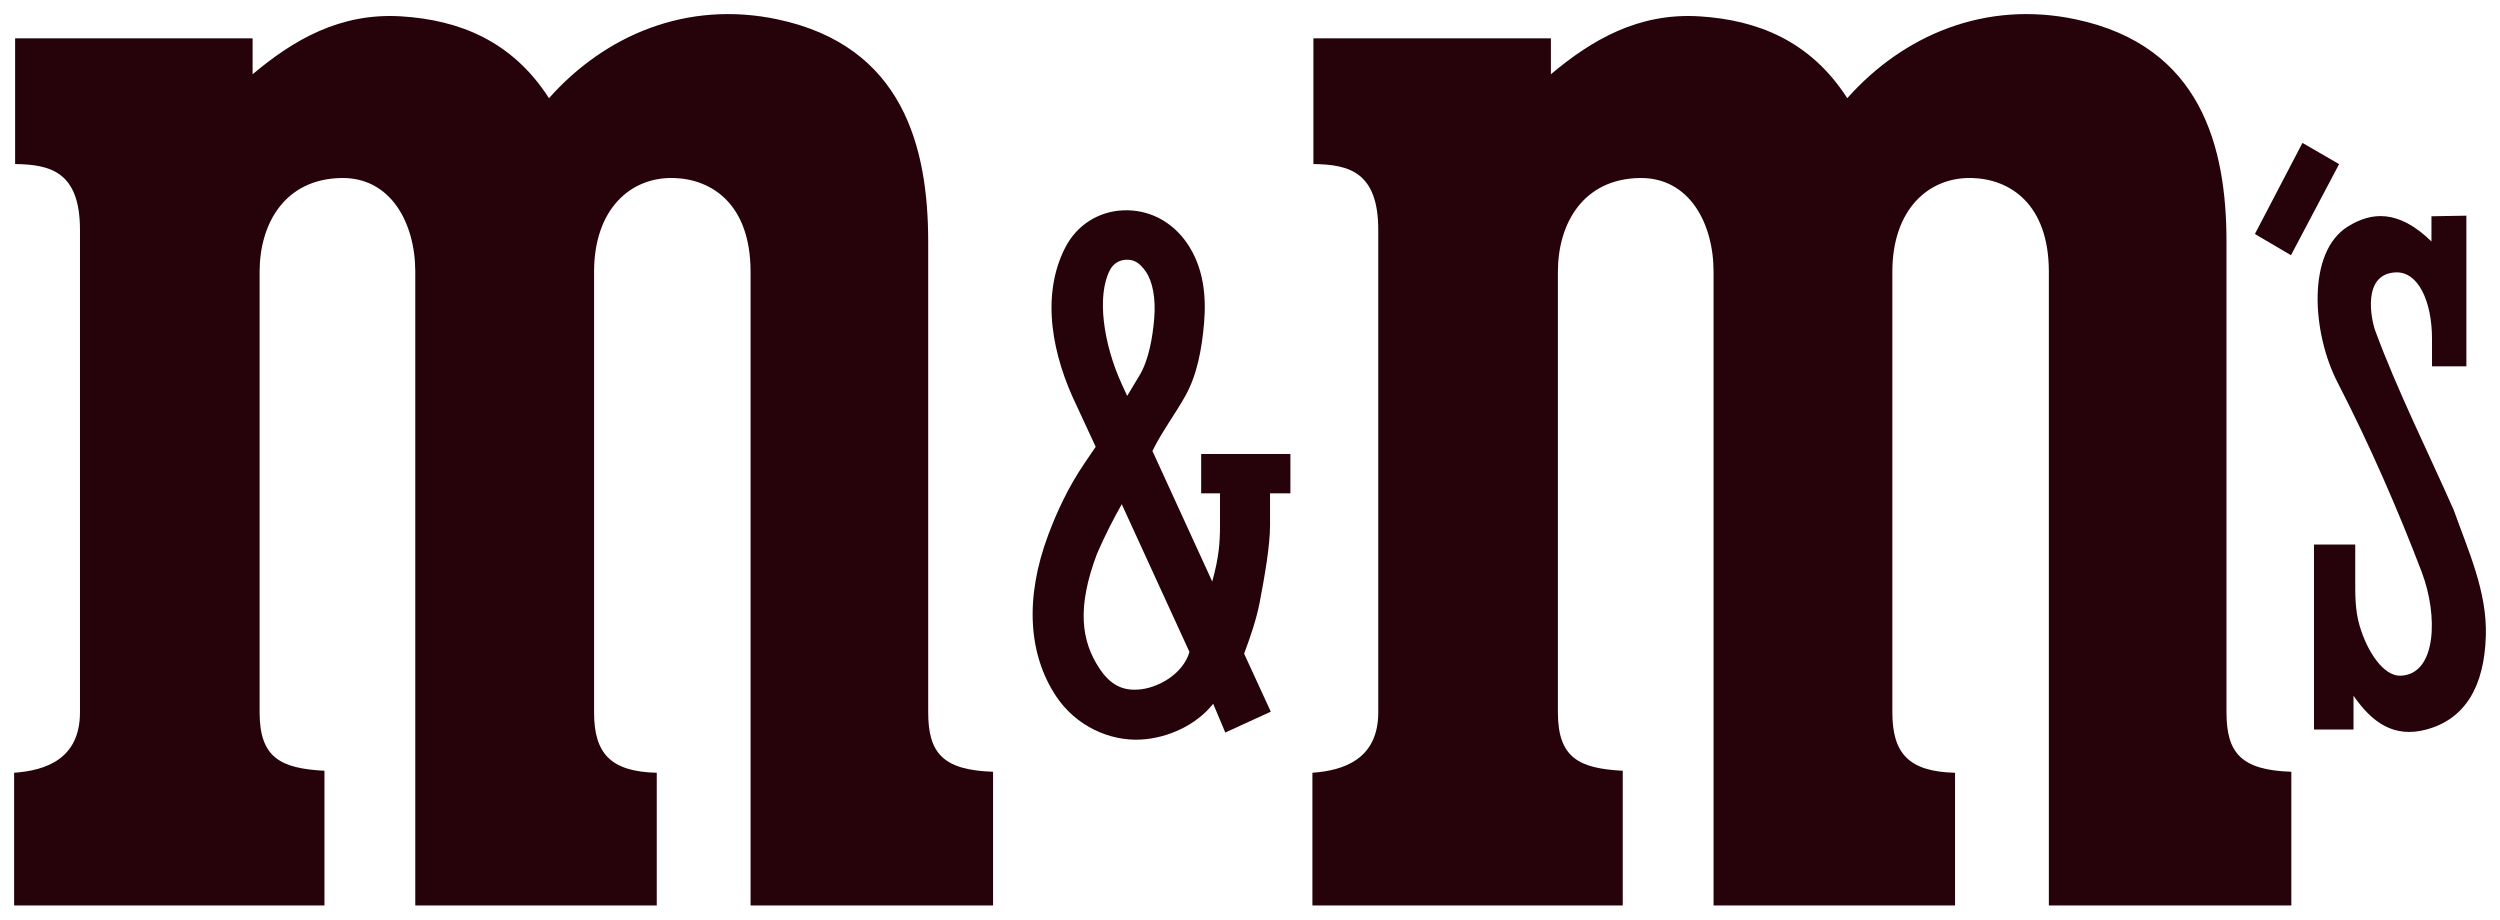
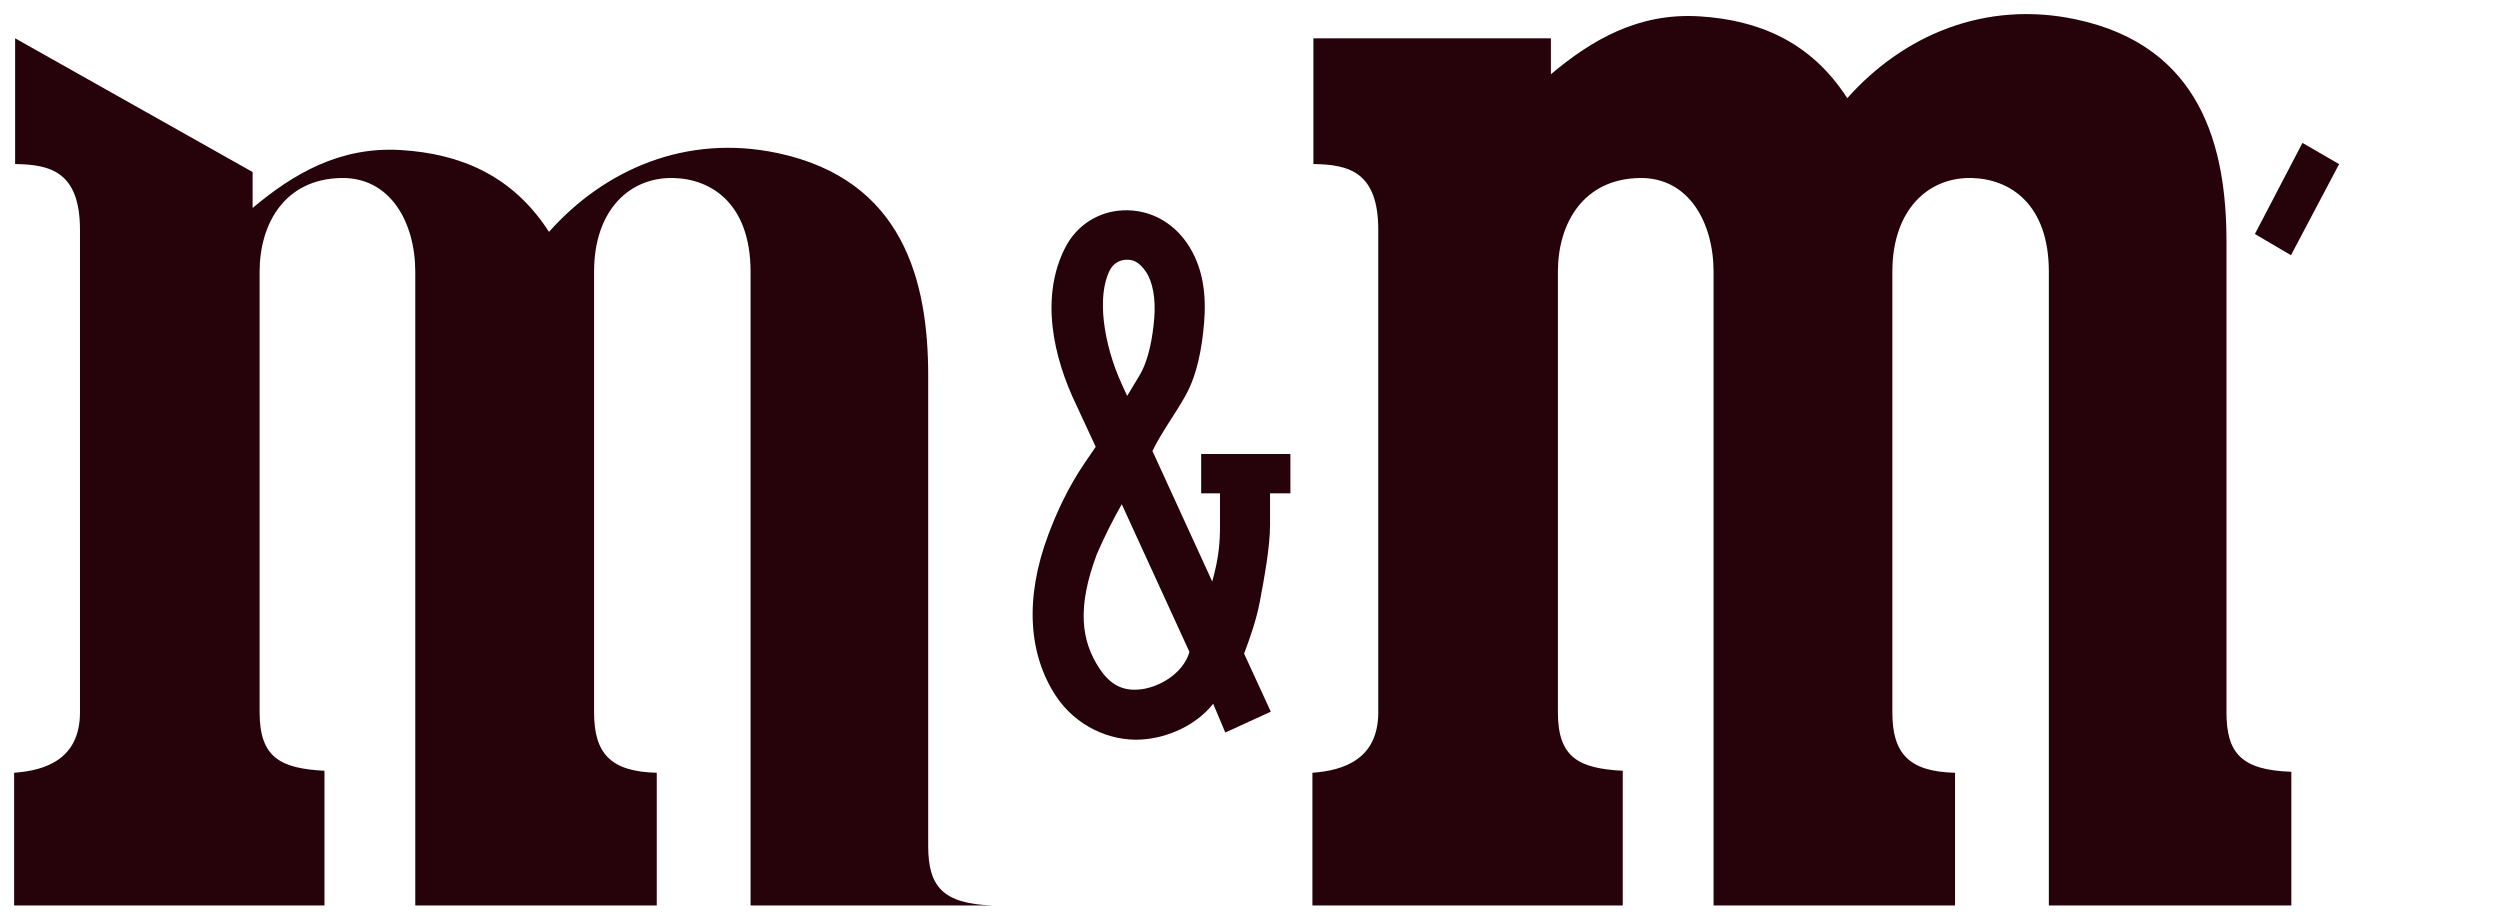
<svg xmlns="http://www.w3.org/2000/svg" width="355.12mm" height="130.62mm" version="1.1" viewBox="0 0 213.07 78.374">
  <title>P-220427</title>
  <g transform="translate(1.979 -88.148)" fill="#26030b">
-     <path d="m-0.694 91.413v10.717c3.008 0.04 5.528 0.652 5.528 5.613v41.114c0 3.968-2.901 4.962-5.613 5.154v11.312h26.451v-11.482c-3.729-0.2-5.528-1.095-5.528-4.984v-37.542c0-4.092 2.131-7.917 6.974-7.995 4.189-0.067 6.294 3.812 6.294 7.995v54.008h20.582v-11.312c-3.979-0.095-5.343-1.681-5.343-5.154v-37.542c0-5.343 3.106-8.096 6.789-7.995 3.271 0.09 6.549 2.246 6.549 7.995v54.008h20.668v-11.397c-4.276-0.139-5.528-1.599-5.528-5.069v-40.094c0-8.081-2.134-16.697-12.843-18.967-7.736-1.639-14.712 1.354-19.477 6.719-3.153-4.902-7.674-6.666-12.588-6.974-5.249-0.329-9.219 2.036-12.673 4.933v-3.062z" />
+     <path d="m-0.694 91.413v10.717c3.008 0.04 5.528 0.652 5.528 5.613v41.114c0 3.968-2.901 4.962-5.613 5.154v11.312h26.451v-11.482c-3.729-0.2-5.528-1.095-5.528-4.984v-37.542c0-4.092 2.131-7.917 6.974-7.995 4.189-0.067 6.294 3.812 6.294 7.995v54.008h20.582v-11.312c-3.979-0.095-5.343-1.681-5.343-5.154v-37.542c0-5.343 3.106-8.096 6.789-7.995 3.271 0.09 6.549 2.246 6.549 7.995v54.008h20.668c-4.276-0.139-5.528-1.599-5.528-5.069v-40.094c0-8.081-2.134-16.697-12.843-18.967-7.736-1.639-14.712 1.354-19.477 6.719-3.153-4.902-7.674-6.666-12.588-6.974-5.249-0.329-9.219 2.036-12.673 4.933v-3.062z" />
    <path d="m109.96 91.413v10.717c3.008 0.04 5.528 0.652 5.528 5.613v41.114c0 3.968-2.901 4.962-5.613 5.154v11.312h26.451v-11.482c-3.729-0.2-5.528-1.095-5.528-4.984v-37.542c0-4.092 2.131-7.917 6.974-7.995 4.189-0.067 6.294 3.812 6.294 7.995v54.008h20.582v-11.312c-3.979-0.095-5.343-1.681-5.343-5.154v-37.542c0-5.343 3.106-8.096 6.789-7.995 3.271 0.09 6.549 2.246 6.549 7.995v54.008h20.668v-11.397c-4.276-0.139-5.528-1.599-5.528-5.069v-40.094c0-8.081-2.134-16.697-12.843-18.967-7.736-1.639-14.712 1.354-19.477 6.719-3.153-4.902-7.674-6.666-12.588-6.974-5.249-0.329-9.219 2.036-12.673 4.933v-3.062z" />
    <path d="m88.834 109.2c-2.203 4.248-1.043 9.406 0.92 13.471l1.651 3.559-0.939 1.378c-1.409 2.067-2.365 4.16-3.098 6.11-2.032 5.405-1.7 10.211 0.66 13.769 1.696 2.558 4.577 3.828 7.189 3.697 2.334-0.117 4.77-1.239 6.201-3.055l1.033 2.453 3.877-1.777-2.274-4.946c0.528-1.413 1.047-2.904 1.327-4.371 0.399-2.092 0.883-4.77 0.883-6.574v-2.718h1.735v-3.351h-7.605v3.351h1.605v2.76c0 1.438-0.096 2.713-0.662 4.756l-5.097-11.127c0.791-1.617 1.909-3.099 2.791-4.668 1.01-1.796 1.426-4.011 1.615-6.291 0.189-2.28-0.056-4.716-1.459-6.754-1.288-1.873-3.278-2.883-5.428-2.797-2.151 0.086-3.97 1.288-4.924 3.126zm6.838 2.09c0.59 0.857 0.862 2.301 0.722 3.985-0.138 1.66-0.47 3.566-1.264 4.885l-1.043 1.733-0.457-0.998c-1.569-3.429-2.16-7.517-1.012-9.73 0.283-0.545 0.803-0.863 1.393-0.88 0.59-0.017 1.091 0.18 1.66 1.007zm-2.047 19.832 5.771 12.594c-0.546 1.875-2.686 3.104-4.395 3.209-1.244 0.076-2.305-0.338-3.271-1.795-1.58-2.382-1.928-5.226-0.223-9.762 0.662-1.538 1.412-2.999 2.118-4.246z" color="#000000" />
    <path d="m193.28 109.9 4.102-7.764-3.125-1.807-4.053 7.764z" />
-     <path d="m208.23 106.53v12.842h-2.93v-2.344c0-3.199-1.179-5.77-3.125-5.664-2.871 0.156-2.053 4.05-1.709 4.98 1.884 5.103 4.436 10.189 6.689 15.283 1.249 3.497 2.842 6.949 2.734 10.693-0.123 4.313-1.745 7.116-5.078 8.008-2.768 0.741-4.627-0.608-6.201-2.881v2.881h-3.369v-15.771h3.516v3.125c0 1.088-0.023 2.464 0.376 3.813 0.658 2.225 2.045 4.29 3.482 4.244 3.086-0.101 3.221-5.127 1.807-8.838-2.001-5.25-4.456-10.892-7.175-16.162-2.164-4.195-2.648-11.088 0.876-13.281 1.991-1.239 4.283-1.501 7.129 1.27v-2.148z" />
  </g>
</svg>